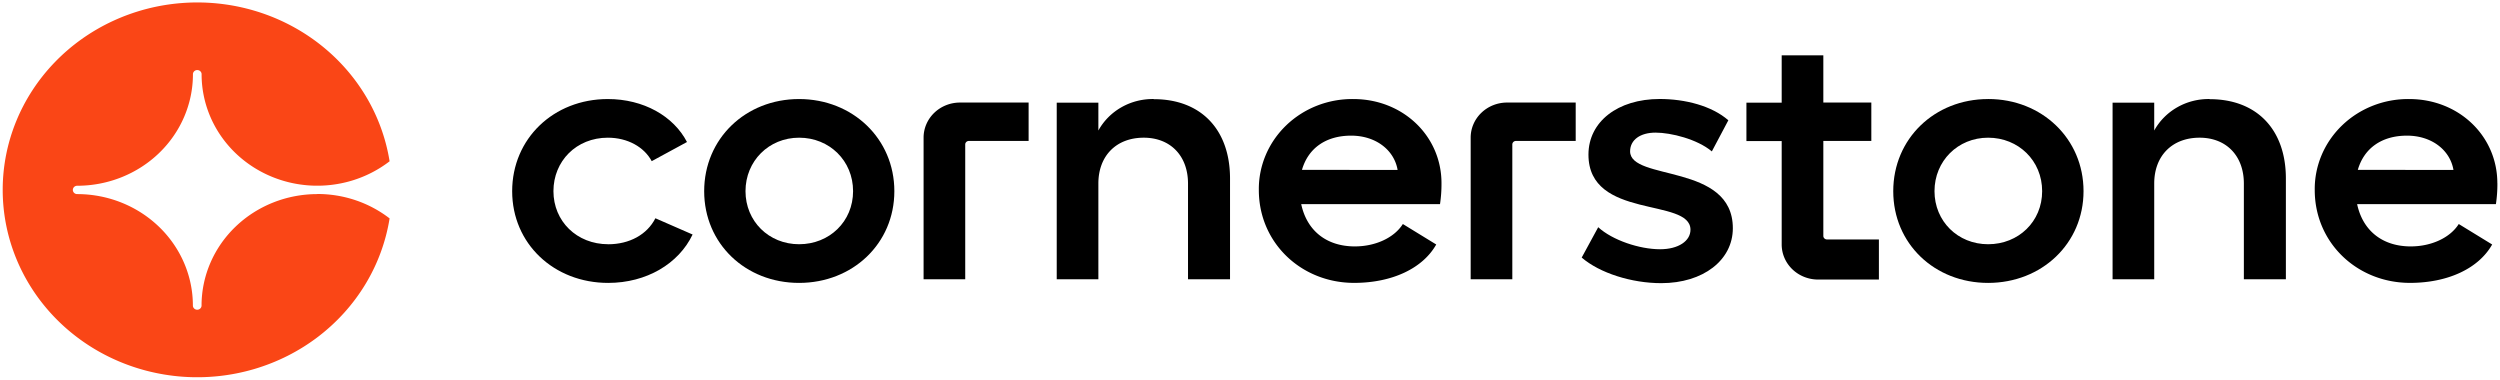
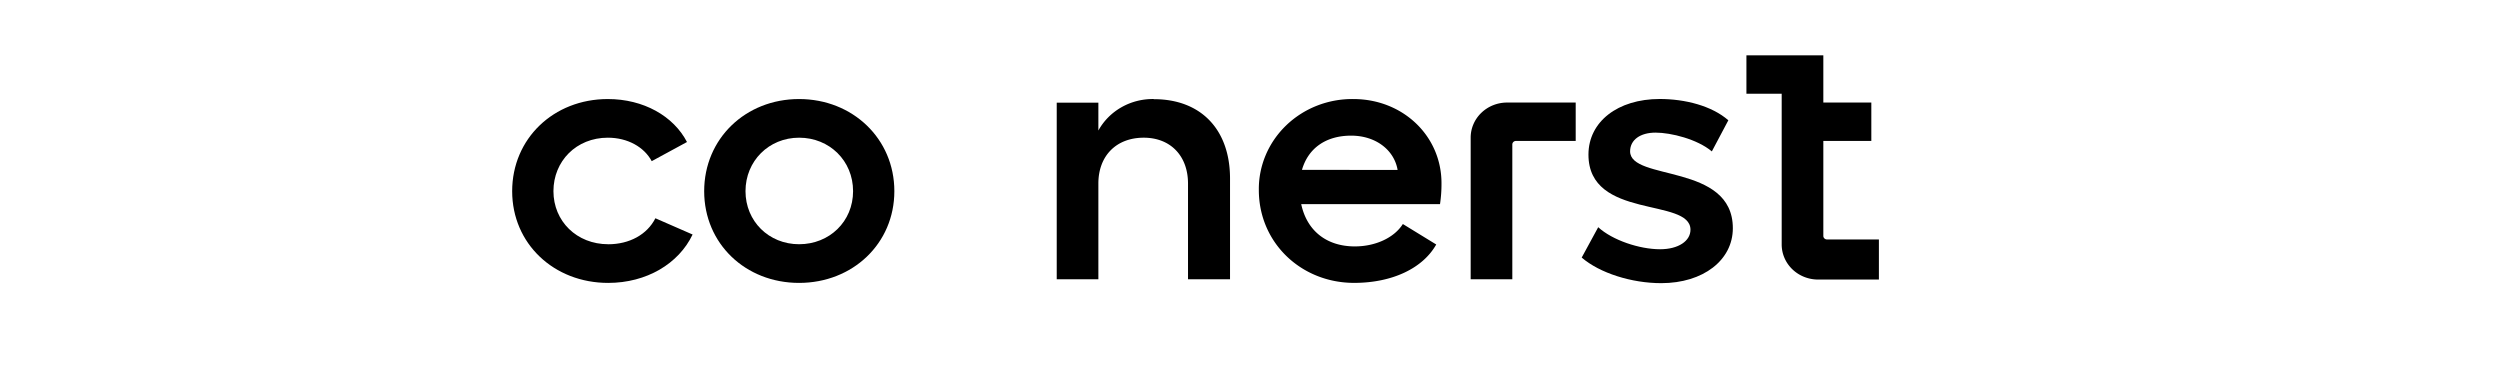
<svg xmlns="http://www.w3.org/2000/svg" version="1.2" overflow="visible" preserveAspectRatio="none" viewBox="0 0 940.71 148.44" id="hrz_1647206711834" width="204" height="31">
  <g transform="translate(1, 1)">
    <defs>
      <style>.cls-1_1647206711834{fill:#fa4616;}</style>
    </defs>
-     <path d="M118.4,74.84a43.57,43.57,0,0,0-43.56,43.42.51.51,0,0,1,0,.13,1.63,1.63,0,0,1-3.26,0h0A43.56,43.56,0,0,0,28.16,74.84l-.12,0a1.63,1.63,0,0,1,0-3.26h0A43.56,43.56,0,0,0,71.6,28h0a1.63,1.63,0,1,1,3.26,0c0,.05,0,.11,0,.16a43.54,43.54,0,0,0,70.74,33.86,73.22,73.22,0,1,0,0,22.32,43.38,43.38,0,0,0-27.19-9.54" class="cls-1_1647206711834" vector-effect="non-scaling-stroke" />
    <path d="M227.86,94.43c-11.85,0-20.61-9-20.61-20.74s8.62-20.89,20.47-20.89c7.48,0,13.69,3.67,16.51,9.17l13.27-7.48c-5.08-10.16-16.37-16.79-29.78-16.79-20.47,0-36,15.52-36,36s15.67,35.84,36.13,35.84c14.4,0,26.53-7.48,31.76-18.91l-14-6.35c-3.1,6.35-9.73,10.16-17.78,10.16" vector-effect="non-scaling-stroke" />
    <path d="M299.7,94.43c-11.43,0-20.18-9-20.18-20.74S288.27,52.8,299.7,52.8,320,61.83,320,73.69s-8.89,20.74-20.32,20.74m0-56.73c-20.18,0-35.71,15.52-35.71,36s15.53,35.84,35.71,35.84,35.85-15.38,35.85-35.84-15.67-36-35.85-36" vector-effect="non-scaling-stroke" />
-     <path d="M346.53,52.81v55.31H362.2V55.44a1.37,1.37,0,0,1,1.37-1.37h22.48v-15H360.23a13.7,13.7,0,0,0-13.7,13.7" vector-effect="non-scaling-stroke" />
    <path d="M433.19,37.7A23.14,23.14,0,0,0,412.3,50V39.11H396.63v69H412.3V70.72c0-10.87,6.77-17.92,17.08-17.92,10,0,16.65,7.05,16.65,17.92v37.4h15.81V68.75c0-19.2-11-31-28.65-31" vector-effect="non-scaling-stroke" />
    <path d="M488.91,65.36C491.31,56.75,498.08,52,507.4,52s16.23,5.65,17.5,13.41ZM508.24,37.7a35.14,35.14,0,0,0-35.56,35.56c0,20.61,15.95,36.27,35.85,36.27,14.25,0,25.82-5.64,30.9-15l-12.56-8c-3.24,5.36-10.3,8.75-18.06,8.75-10.73,0-18.07-6.21-20.18-16.51h52.22a54.92,54.92,0,0,0,.56-8.19c0-18.49-14.54-32.88-33.17-32.88" vector-effect="non-scaling-stroke" />
    <path d="M552.39,52.81v55.31h15.67V55.44a1.37,1.37,0,0,1,1.37-1.37h22.48v-15H566.1a13.7,13.7,0,0,0-13.71,13.7" vector-effect="non-scaling-stroke" />
    <path d="M612.38,58.16c0-4.51,3.81-7.34,9.59-7.34s15.67,2.54,21.17,7.34L649.35,46c-6.21-5.64-16.23-8.32-25.83-8.32-15.8,0-26.81,8.89-26.81,21.73,0,25.55,38.39,16.66,38.39,29.36,0,4.37-4.52,7.62-11.43,7.62-7.77,0-17.93-3.53-23.29-8.61l-6.21,11.86c6.77,6.06,18.77,10,29.92,10,15.81,0,26.95-9,26.95-21.46,0-25.54-38.66-18.34-38.66-30.06" vector-effect="non-scaling-stroke" />
-     <path d="M747.1,94.43c-11.43,0-20.18-9-20.18-20.74S735.67,52.8,747.1,52.8s20.33,9,20.33,20.89-8.9,20.74-20.33,20.74m0-56.73c-20.18,0-35.7,15.52-35.7,36s15.52,35.84,35.7,35.84S783,94.15,783,73.69s-15.66-36-35.85-36" vector-effect="non-scaling-stroke" />
-     <path d="M830.49,37.7A23.15,23.15,0,0,0,809.6,50V39.11H793.93v69H809.6V70.72c0-10.87,6.77-17.92,17.08-17.92,10,0,16.65,7.05,16.65,17.92v37.4h15.81V68.75c0-19.2-11-31-28.65-31" vector-effect="non-scaling-stroke" />
-     <path d="M886.21,65.36C888.61,56.75,895.38,52,904.7,52s16.23,5.65,17.5,13.41Zm52.5,5.22c0-18.49-14.54-32.88-33.16-32.88A35.15,35.15,0,0,0,870,73.26c0,20.61,15.95,36.27,35.85,36.27,14.25,0,25.83-5.64,30.91-15l-12.57-8c-3.24,5.36-10.3,8.75-18.06,8.75-10.73,0-18.06-6.21-20.18-16.51h52.22a54.92,54.92,0,0,0,.56-8.19" vector-effect="non-scaling-stroke" />
-     <path d="M685.09,91.19V54.07h18.06v-15H685.09V20.62H669.42V39.11H656.15v15h13.27V94.53a13.7,13.7,0,0,0,13.7,13.7H706V92.56H686.46a1.37,1.37,0,0,1-1.37-1.37" vector-effect="non-scaling-stroke" />
+     <path d="M685.09,91.19V54.07h18.06v-15H685.09V20.62H669.42H656.15v15h13.27V94.53a13.7,13.7,0,0,0,13.7,13.7H706V92.56H686.46a1.37,1.37,0,0,1-1.37-1.37" vector-effect="non-scaling-stroke" />
  </g>
</svg>